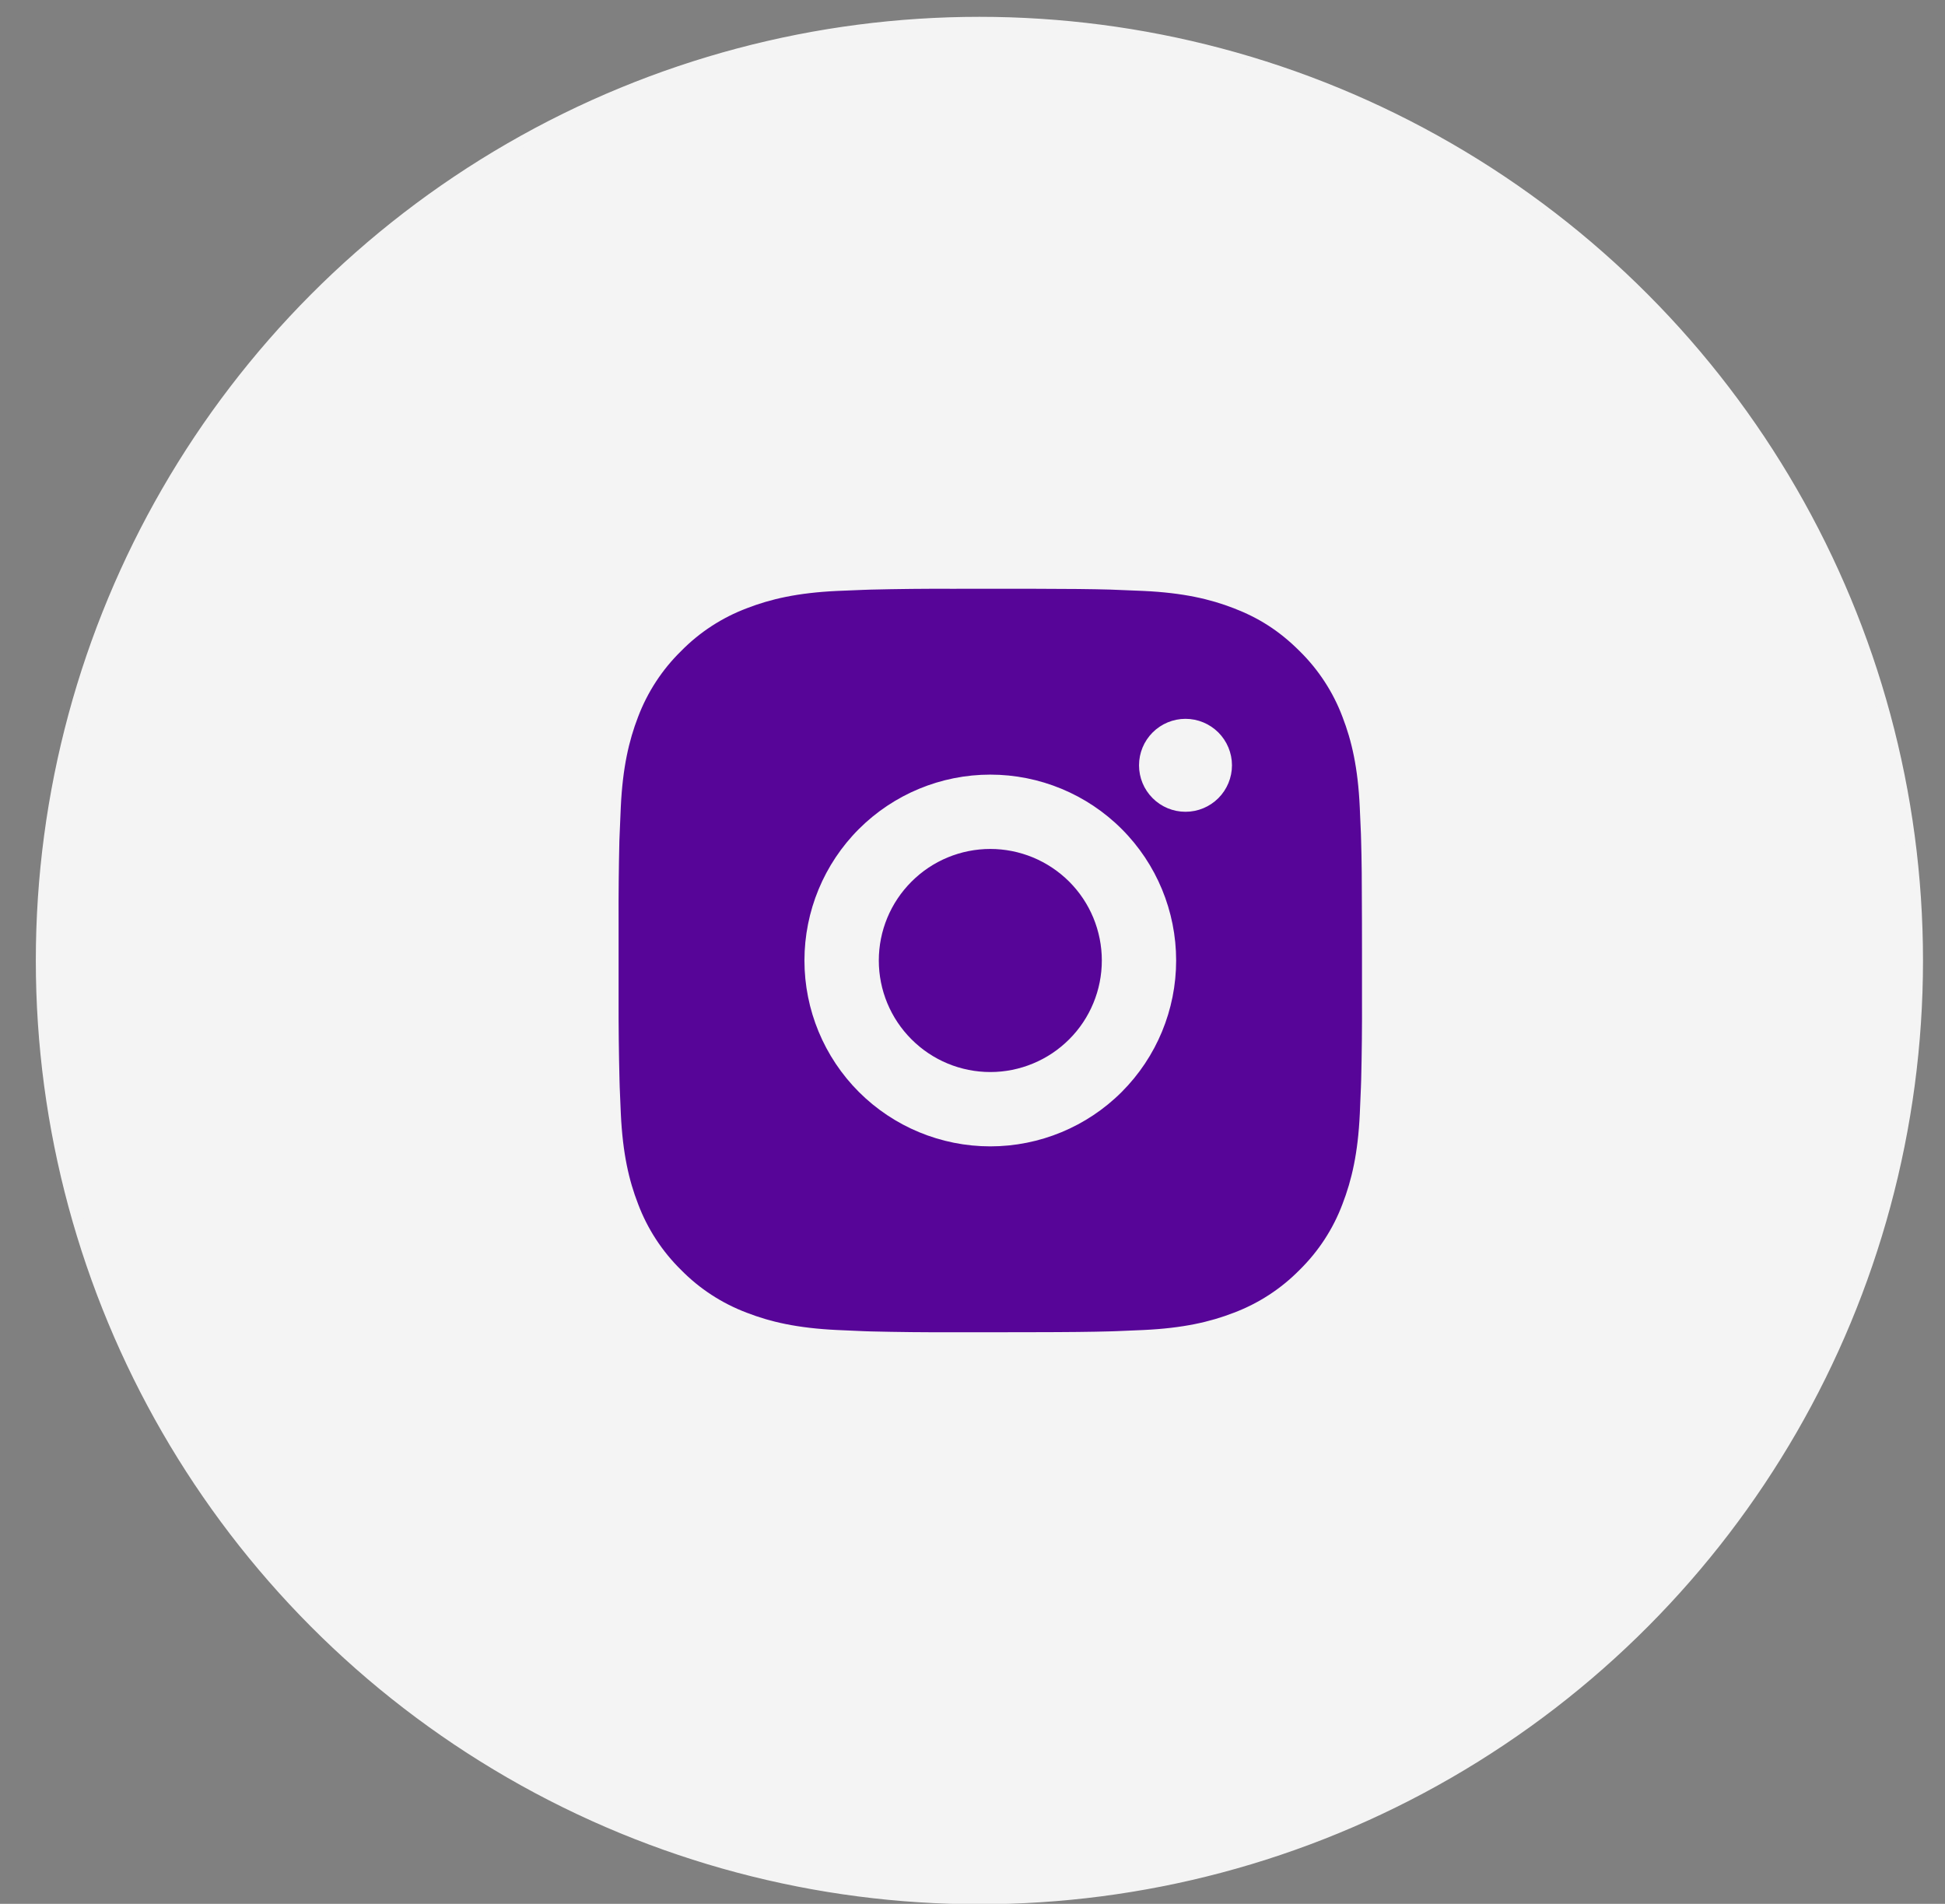
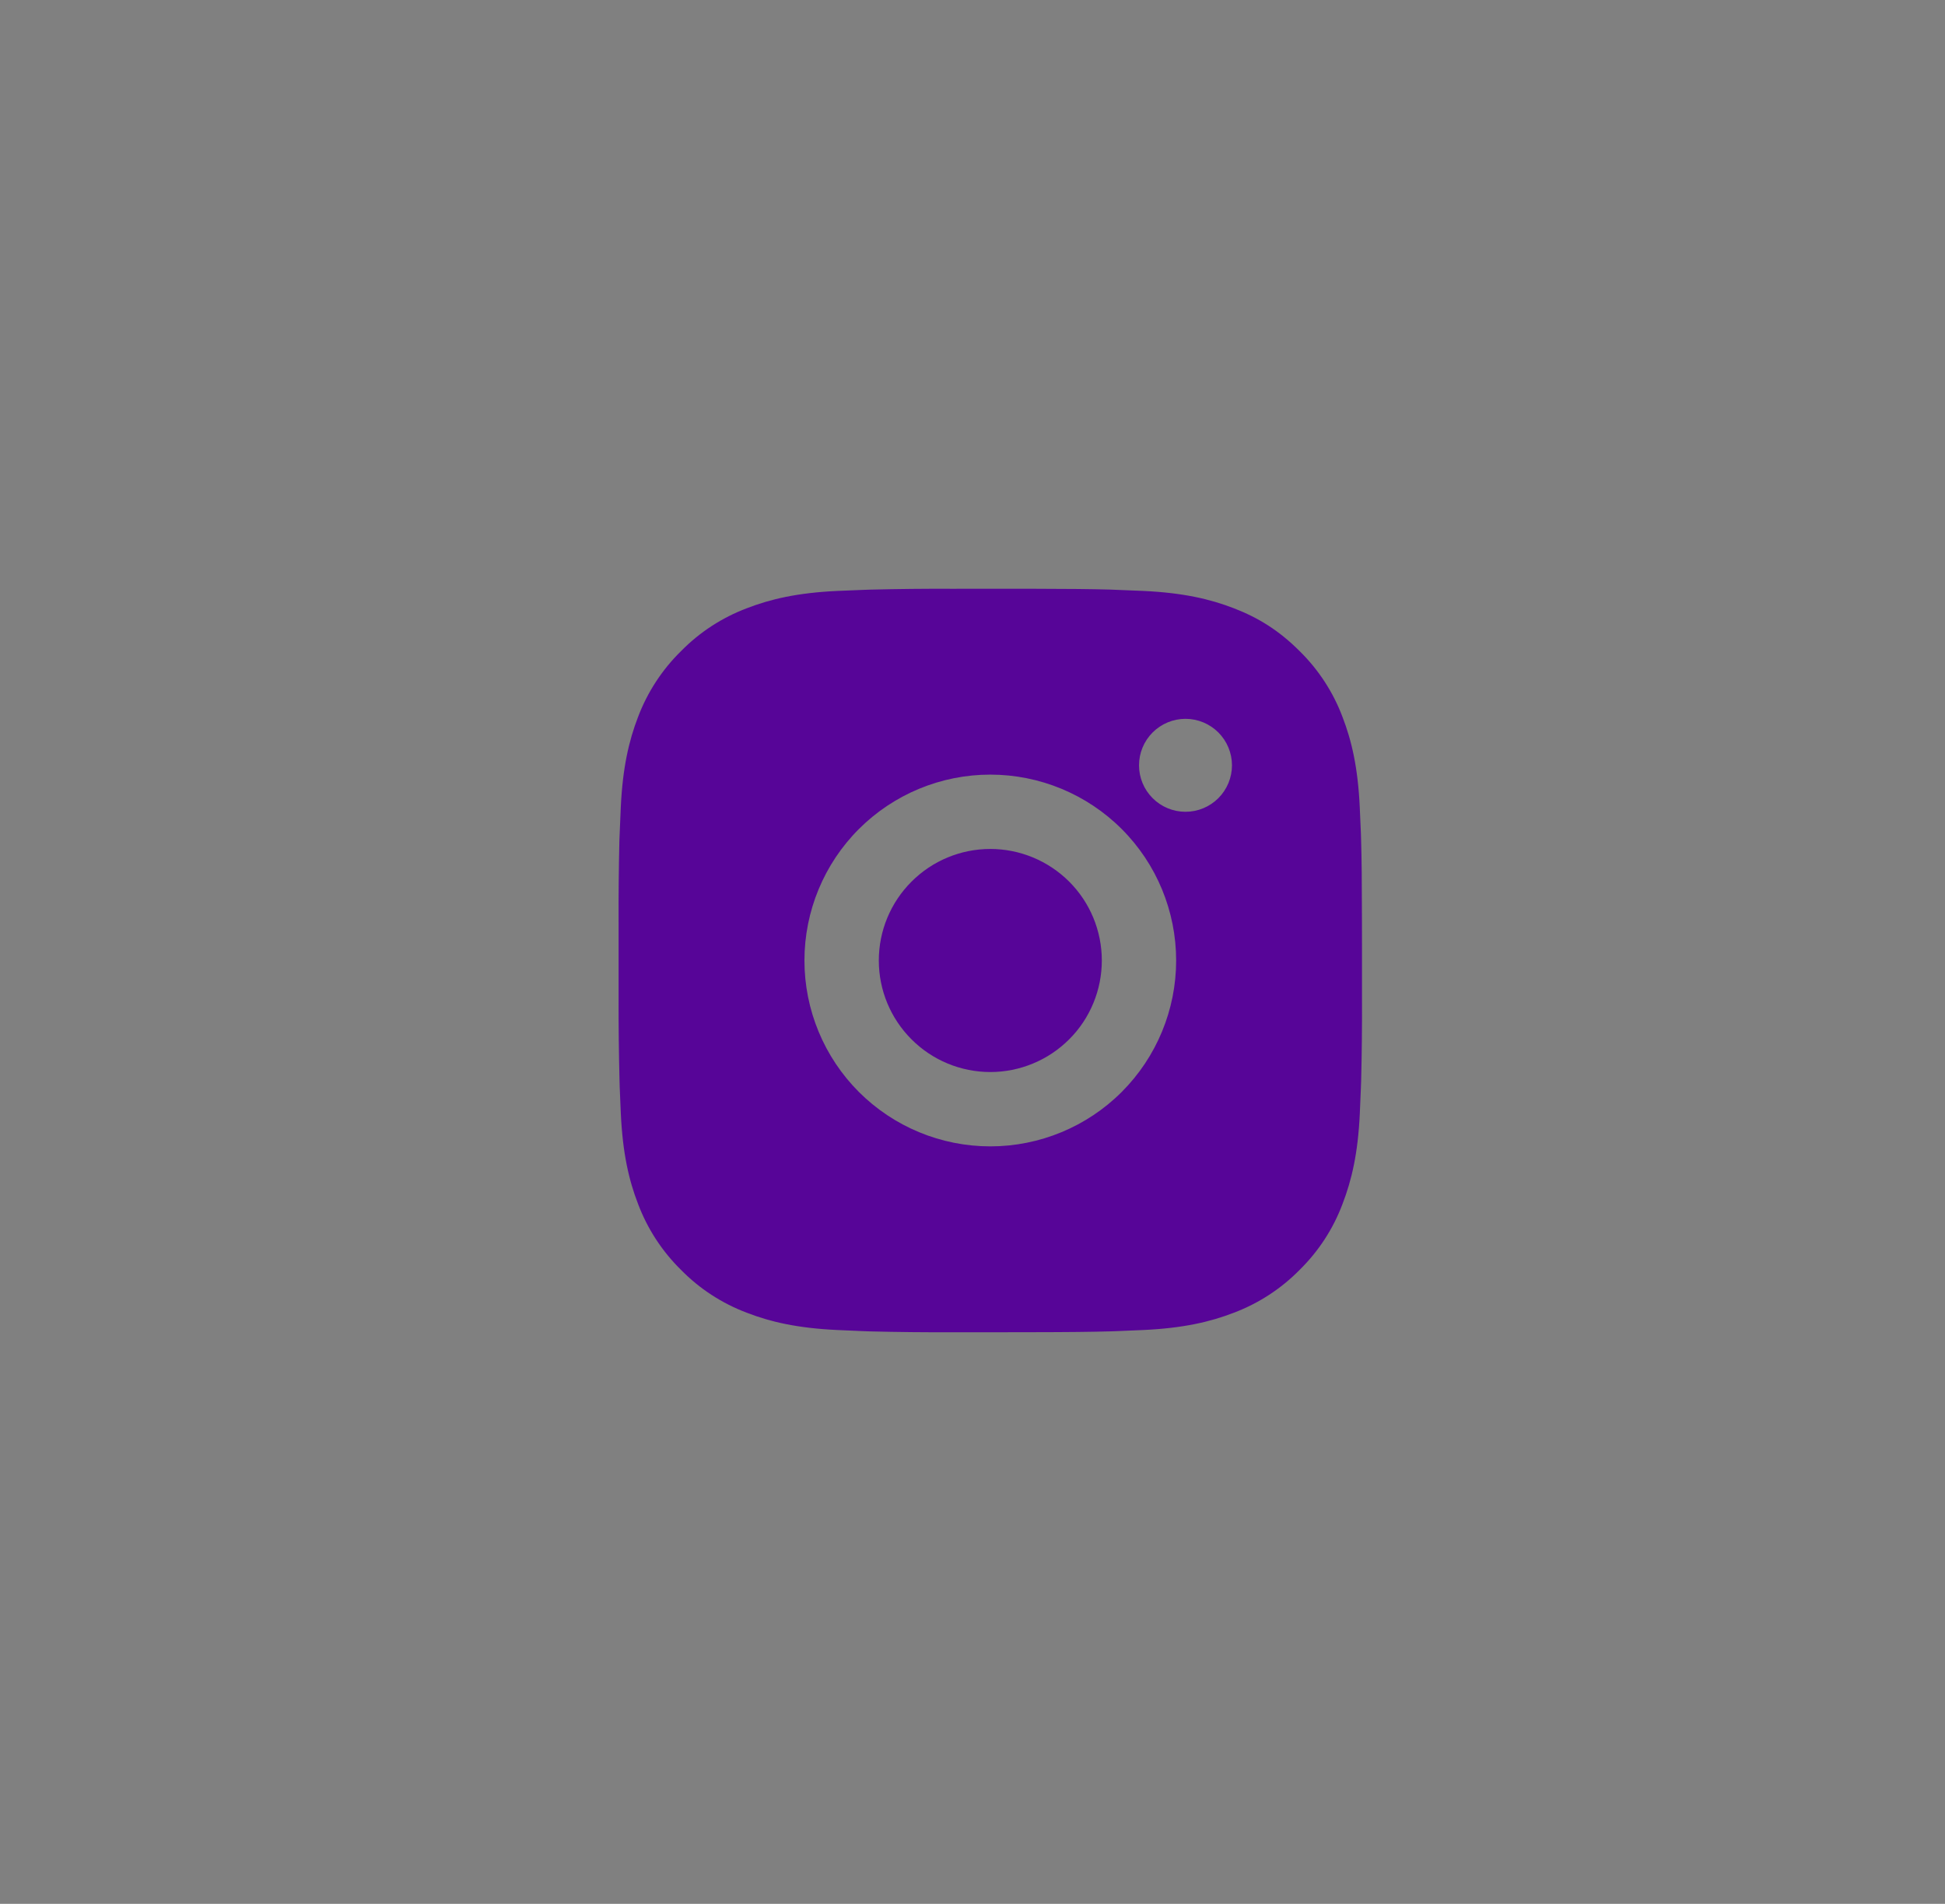
<svg xmlns="http://www.w3.org/2000/svg" width="47" height="46" viewBox="0 0 47 46" fill="none">
  <rect x="0" y="0" width="47" height="46" fill="#808080" stroke="none" />
-   <circle cx="23.667" cy="23.208" r="22.667" fill="#F4F4F4" stroke="#F4F4F4" stroke-width="0.269" />
  <path d="M24.854 14.225C25.864 14.227 26.377 14.233 26.82 14.245L26.994 14.252C27.195 14.259 27.394 14.268 27.634 14.278C28.589 14.323 29.241 14.474 29.814 14.696C30.406 14.924 30.906 15.233 31.405 15.732C31.862 16.181 32.216 16.724 32.441 17.323C32.663 17.896 32.814 18.548 32.858 19.504C32.869 19.743 32.878 19.942 32.886 20.144L32.891 20.318C32.904 20.76 32.91 21.273 32.911 22.284L32.912 22.954V24.13C32.915 24.785 32.908 25.441 32.892 26.096L32.886 26.27C32.879 26.472 32.87 26.671 32.859 26.909C32.815 27.866 32.662 28.517 32.441 29.09C32.216 29.69 31.862 30.233 31.405 30.682C30.956 31.139 30.413 31.492 29.814 31.718C29.241 31.94 28.589 32.09 27.634 32.135L26.994 32.162L26.82 32.168C26.377 32.18 25.864 32.187 24.854 32.188L24.183 32.189H23.008C22.352 32.192 21.697 32.185 21.041 32.169L20.867 32.163C20.654 32.155 20.441 32.146 20.228 32.135C19.272 32.09 18.62 31.94 18.047 31.718C17.447 31.492 16.904 31.139 16.456 30.682C15.999 30.233 15.645 29.69 15.419 29.09C15.197 28.518 15.047 27.866 15.002 26.909L14.975 26.27L14.97 26.096C14.954 25.441 14.946 24.785 14.948 24.13V22.284C14.945 21.628 14.952 20.973 14.967 20.318L14.974 20.144C14.981 19.942 14.99 19.743 15.001 19.504C15.046 18.548 15.197 17.897 15.418 17.323C15.645 16.724 15.999 16.18 16.457 15.732C16.905 15.275 17.448 14.922 18.047 14.696C18.62 14.474 19.271 14.323 20.228 14.278C20.466 14.268 20.666 14.259 20.867 14.252L21.041 14.246C21.696 14.23 22.352 14.223 23.007 14.226L24.854 14.225ZM23.93 18.716C22.739 18.716 21.597 19.189 20.754 20.031C19.912 20.873 19.439 22.016 19.439 23.207C19.439 24.398 19.912 25.54 20.754 26.383C21.597 27.225 22.739 27.698 23.93 27.698C25.121 27.698 26.264 27.225 27.106 26.383C27.948 25.54 28.421 24.398 28.421 23.207C28.421 22.016 27.948 20.873 27.106 20.031C26.264 19.189 25.121 18.716 23.93 18.716ZM23.93 20.512C24.284 20.512 24.634 20.582 24.961 20.717C25.288 20.853 25.585 21.051 25.836 21.301C26.086 21.551 26.285 21.848 26.42 22.175C26.555 22.502 26.625 22.853 26.625 23.206C26.625 23.56 26.556 23.911 26.42 24.238C26.285 24.565 26.087 24.862 25.836 25.112C25.586 25.362 25.289 25.561 24.962 25.696C24.635 25.832 24.285 25.902 23.931 25.902C23.216 25.902 22.531 25.618 22.026 25.112C21.52 24.607 21.236 23.922 21.236 23.207C21.236 22.492 21.52 21.807 22.026 21.302C22.531 20.796 23.216 20.512 23.931 20.512M28.647 17.368C28.349 17.368 28.063 17.487 27.853 17.697C27.642 17.908 27.524 18.193 27.524 18.491C27.524 18.789 27.642 19.075 27.853 19.285C28.063 19.496 28.349 19.614 28.647 19.614C28.945 19.614 29.23 19.496 29.441 19.285C29.651 19.075 29.77 18.789 29.77 18.491C29.77 18.193 29.651 17.908 29.441 17.697C29.23 17.487 28.945 17.368 28.647 17.368Z" fill="#570598" />
</svg>